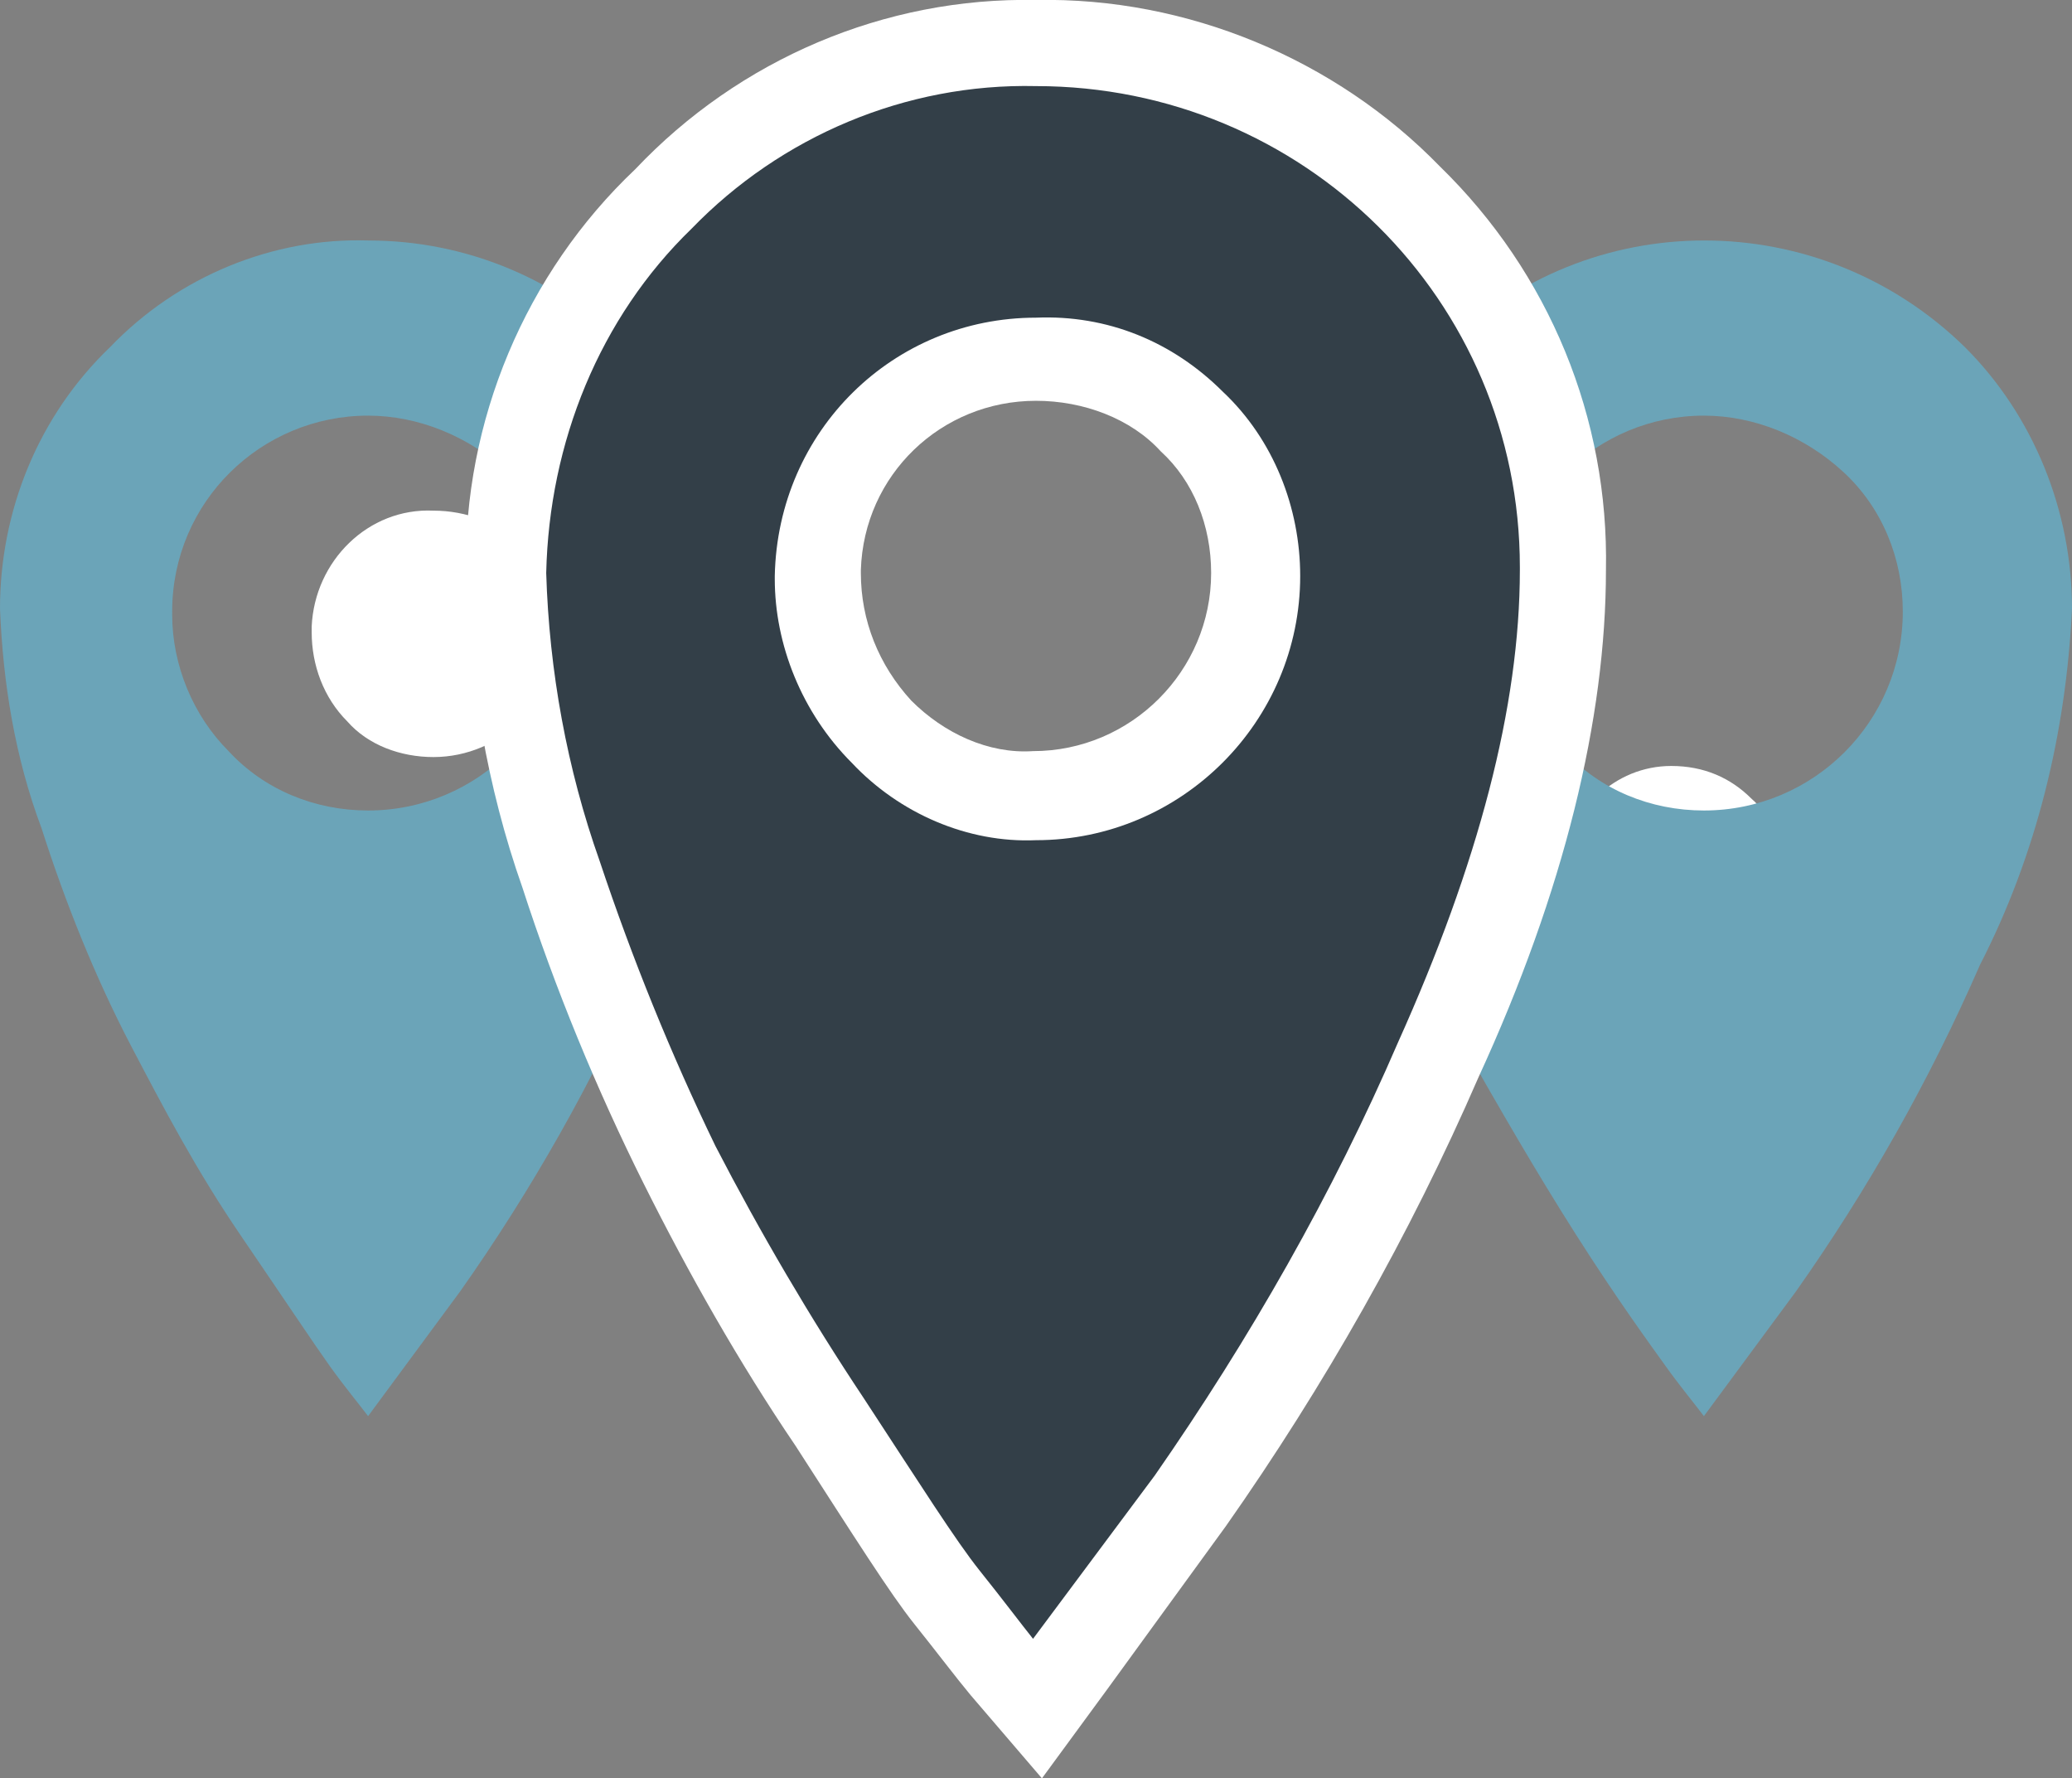
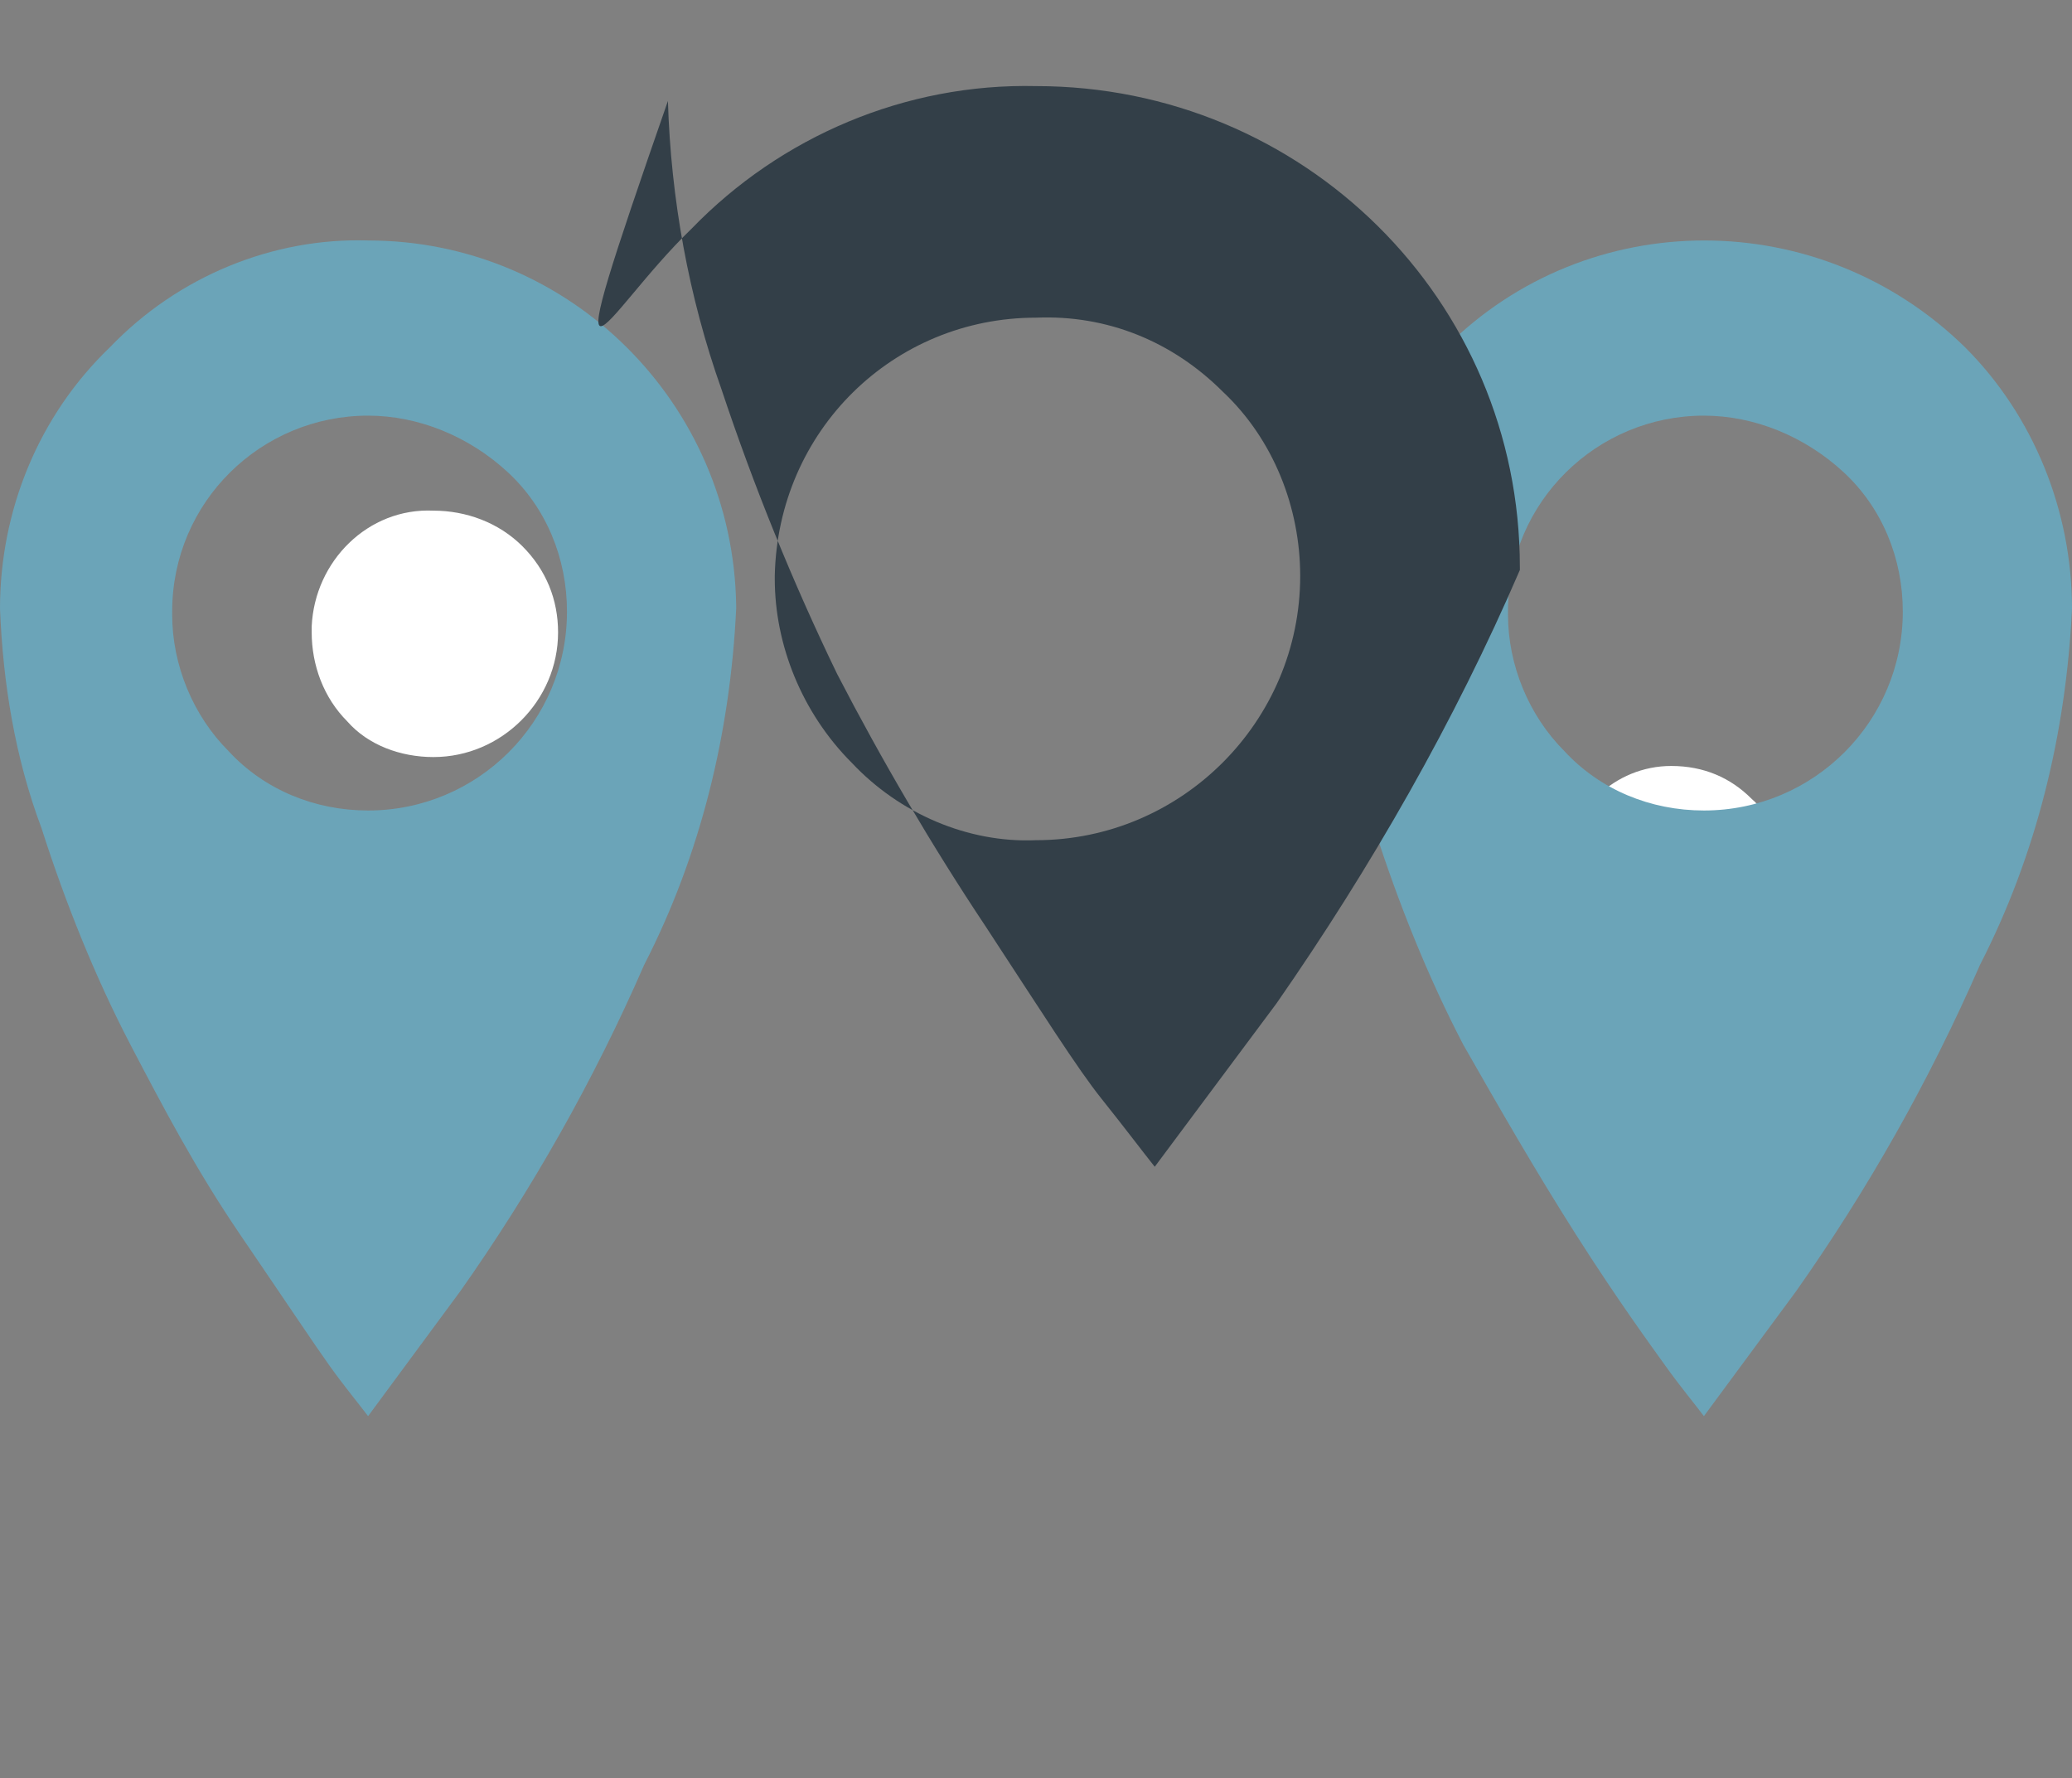
<svg xmlns="http://www.w3.org/2000/svg" version="1.1" id="Layer_1" x="0px" y="0px" viewBox="0 0 69.8 59.9" style="enable-background:new 0 0 69.8 59.9;" xml:space="preserve">
  <rect x="0" y="0" width="69.8" height="59.9" fill="#808080" stroke="none" />
  <style type="text/css">
	.st0{fill:#FFFFFF;}
	.st1{fill:#6BA4B8;}
	.st2{fill:#333F48;}
</style>
  <title>HSO</title>
  <path class="st0" d="M56.3,25.8c-1.9,0-3.5,1.5-3.6,3.5c0,0,0,0.1,0,0.1c0,1,0.4,1.9,1.1,2.6c0.7,0.7,1.6,1,2.5,1  c2,0,3.6-1.6,3.7-3.6c0-0.9-0.3-1.9-1-2.5C58.3,26.2,57.4,25.8,56.3,25.8L56.3,25.8z" />
  <path class="st1" d="M48.7,11.7c4.8-4.8,12.6-4.8,17.5,0c2.3,2.3,3.6,5.5,3.6,8.8c-0.2,4.2-1.2,8.3-3.1,12c-1.7,3.9-3.8,7.6-6.2,11  l-3.1,4.2c-0.3-0.4-0.8-1-1.3-1.7s-1.6-2.2-3-4.4s-2.6-4.3-3.8-6.4c-1.2-2.3-2.2-4.8-3-7.3c-0.8-2.4-1.3-4.9-1.3-7.4  C45,17.2,46.3,14,48.7,11.7z M52.7,25.3c1.2,1.3,2.9,2,4.7,2c3.7,0,6.7-3,6.7-6.7c0-1.8-0.7-3.5-2-4.7c-1.3-1.2-3-1.9-4.7-1.9  c-3.6,0-6.6,2.9-6.6,6.6c0,0,0,0,0,0.1C50.8,22.4,51.5,24.1,52.7,25.3z" />
  <path class="st0" d="M14.6,17.2c-2.2-0.1-4,1.7-4.1,3.9c0,0.1,0,0.1,0,0.2c0,1.1,0.4,2.2,1.2,3c0.7,0.8,1.8,1.2,2.9,1.2  c2.3,0,4.2-1.9,4.2-4.2c0-1.1-0.4-2.1-1.2-2.9C16.8,17.6,15.7,17.2,14.6,17.2z" />
  <path class="st1" d="M3.7,11.7c2.3-2.4,5.5-3.7,8.7-3.6c6.8,0,12.3,5.5,12.4,12.3c0,0,0,0.1,0,0.1c-0.2,4.2-1.2,8.3-3.1,12  c-1.7,3.9-3.8,7.6-6.2,11l-3.1,4.2c-0.3-0.4-0.8-1-1.3-1.7s-1.5-2.2-3-4.4s-2.6-4.3-3.7-6.4c-1.2-2.3-2.2-4.8-3-7.3  C0.5,25.5,0.1,23,0,20.5C0,17.2,1.3,14,3.7,11.7z M7.7,25.3c1.2,1.3,2.9,2,4.7,2c3.7,0,6.7-3,6.7-6.7c0-1.8-0.7-3.5-2-4.7  c-1.3-1.2-3-1.9-4.7-1.9c-3.6,0-6.6,2.9-6.6,6.6c0,0,0,0,0,0.1C5.8,22.4,6.5,24.1,7.7,25.3z" />
-   <path class="st0" d="M35.1,59.9l-2.4-2.8c-0.5-0.6-1.1-1.4-1.9-2.4s-2-2.9-4-6c-1.9-2.8-3.6-5.8-5.1-8.8c-1.6-3.2-3-6.6-4.1-10  c-1.2-3.4-1.8-7-1.9-10.6c-0.1-5.1,2-10.1,5.7-13.6C24.9,2,29.8-0.1,34.9,0C40-0.1,45,2,48.5,5.6c3.7,3.6,5.7,8.5,5.6,13.6  c0,5-1.4,10.8-4.3,17.1c-2.3,5.3-5.2,10.4-8.5,15.1l-4,5.5L35.1,59.9L35.1,59.9z M34.9,13.5c-3.2,0-5.8,2.5-5.9,5.7c0,0,0,0.1,0,0.1  c0,1.6,0.6,3.1,1.7,4.3c1.1,1.1,2.6,1.8,4.1,1.7c3.3,0,6-2.7,6-6c0-1.6-0.6-3.1-1.7-4.1C38.1,14.1,36.5,13.5,34.9,13.5L34.9,13.5z" />
-   <path class="st2" d="M23.3,7.7c3-3.1,7.2-4.9,11.6-4.8c9,0,16.3,7.2,16.3,16.2c0,0,0,0.1,0,0.1c0,4.6-1.4,9.9-4.1,15.9  c-2.2,5.1-5,10-8.2,14.6l-4.1,5.5c-0.4-0.5-1-1.3-1.8-2.3s-2-2.9-3.9-5.8c-1.8-2.7-3.5-5.6-5-8.5c-1.5-3.1-2.8-6.3-3.9-9.6  c-1.1-3.1-1.7-6.4-1.8-9.7C18.5,14.9,20.2,10.7,23.3,7.7z M28.7,25.7c1.6,1.7,3.9,2.7,6.2,2.6c4.9,0,8.9-4,8.9-8.9  c0-2.3-0.9-4.6-2.6-6.2c-1.7-1.7-3.9-2.6-6.3-2.5c-4.8,0-8.7,3.8-8.8,8.7c0,0,0,0.1,0,0.1C26.1,21.7,27,24,28.7,25.7L28.7,25.7z" />
+   <path class="st2" d="M23.3,7.7c3-3.1,7.2-4.9,11.6-4.8c9,0,16.3,7.2,16.3,16.2c0,0,0,0.1,0,0.1c-2.2,5.1-5,10-8.2,14.6l-4.1,5.5c-0.4-0.5-1-1.3-1.8-2.3s-2-2.9-3.9-5.8c-1.8-2.7-3.5-5.6-5-8.5c-1.5-3.1-2.8-6.3-3.9-9.6  c-1.1-3.1-1.7-6.4-1.8-9.7C18.5,14.9,20.2,10.7,23.3,7.7z M28.7,25.7c1.6,1.7,3.9,2.7,6.2,2.6c4.9,0,8.9-4,8.9-8.9  c0-2.3-0.9-4.6-2.6-6.2c-1.7-1.7-3.9-2.6-6.3-2.5c-4.8,0-8.7,3.8-8.8,8.7c0,0,0,0.1,0,0.1C26.1,21.7,27,24,28.7,25.7L28.7,25.7z" />
</svg>